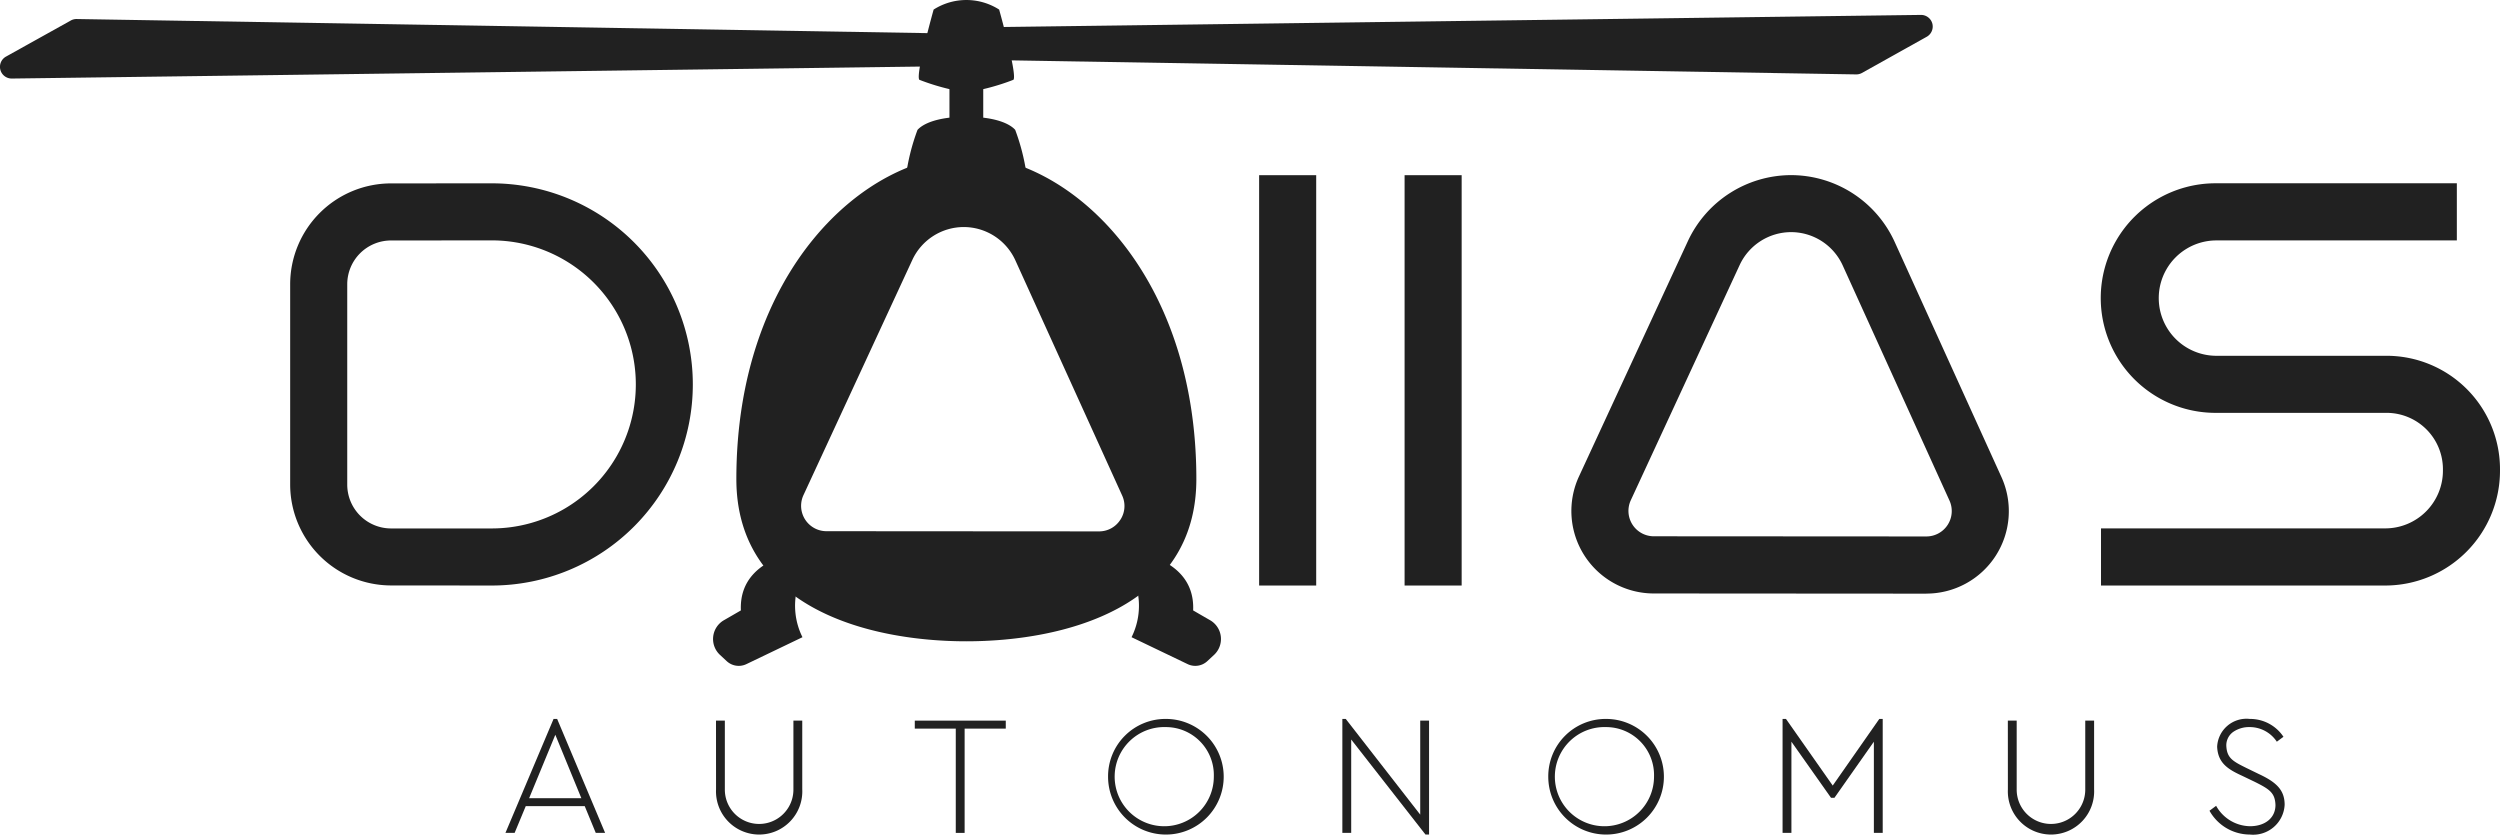
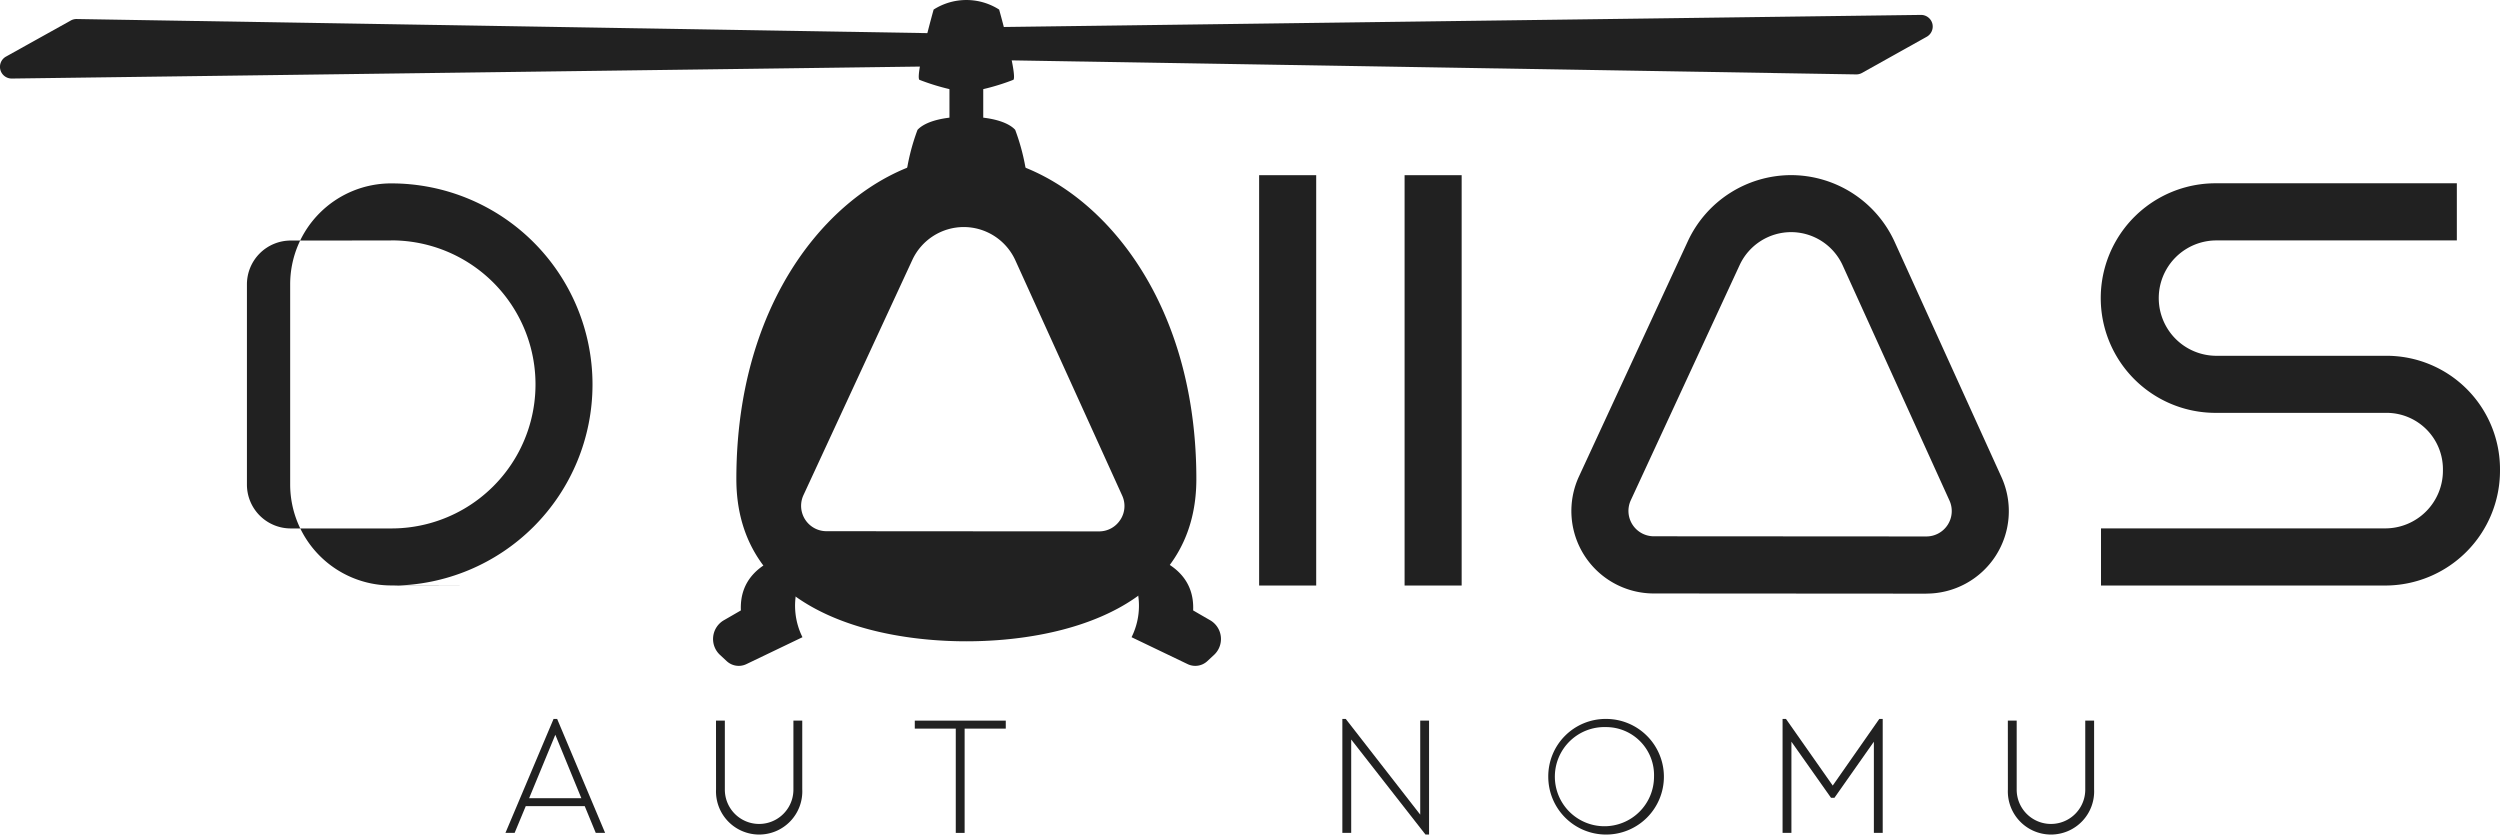
<svg xmlns="http://www.w3.org/2000/svg" id="logo" width="175" height="58.419" viewBox="0 0 175 58.419">
  <defs>
    <clipPath id="clip-path">
      <rect id="Retângulo_276" data-name="Retângulo 276" width="175" height="58.419" fill="none" />
    </clipPath>
  </defs>
  <g id="Grupo_225" data-name="Grupo 225" clip-path="url(#clip-path)">
-     <path id="Caminho_13808" data-name="Caminho 13808" d="M126.831,99.365l-7.11-.006A7.074,7.074,0,0,1,112.71,92.3V78.273a7.066,7.066,0,0,1,7.052-7.057l7.022-.005h.022a14.077,14.077,0,0,1,.025,28.154m-.044-24.159-7.022.005a3.066,3.066,0,0,0-3.06,3.062V92.308a3.069,3.069,0,0,0,3.042,3.061h7.094a10.082,10.082,0,0,0-.035-20.164h-.019Z" transform="translate(-92.398 -58.378)" fill="#212121" />
+     <path id="Caminho_13808" data-name="Caminho 13808" d="M126.831,99.365l-7.11-.006A7.074,7.074,0,0,1,112.71,92.3V78.273a7.066,7.066,0,0,1,7.052-7.057h.022a14.077,14.077,0,0,1,.025,28.154m-.044-24.159-7.022.005a3.066,3.066,0,0,0-3.06,3.062V92.308a3.069,3.069,0,0,0,3.042,3.061h7.094a10.082,10.082,0,0,0-.035-20.164h-.019Z" transform="translate(-92.398 -58.378)" fill="#212121" />
    <path id="Caminho_13809" data-name="Caminho 13809" d="M835.951,99.365h-19.9v-4h19.9a4.041,4.041,0,0,0,4.035-4.038v-.1a3.946,3.946,0,0,0-3.945-3.949H824.068a8.035,8.035,0,0,1,0-16.07H840.96v4H824.068a4.038,4.038,0,0,0,0,8.075h11.973a7.942,7.942,0,0,1,7.94,7.947v.1a8.042,8.042,0,0,1-8.03,8.035" transform="translate(-668.981 -58.378)" fill="#212121" />
    <path id="Caminho_13810" data-name="Caminho 13810" d="M635.2,97.343h0l-19.077-.013a5.772,5.772,0,0,1-5.234-8.2l7.621-16.467a7.984,7.984,0,0,1,7.225-4.617h.018a7.979,7.979,0,0,1,7.228,4.669l7.477,16.465a5.772,5.772,0,0,1-5.255,8.159m0-4h0a1.778,1.778,0,0,0,1.618-2.512l-7.477-16.465a3.974,3.974,0,0,0-3.6-2.326h-.009a3.976,3.976,0,0,0-3.6,2.3l-7.622,16.467a1.777,1.777,0,0,0,1.612,2.524Z" transform="translate(-500.357 -55.787)" fill="#212121" />
    <rect id="Retângulo_273" data-name="Retângulo 273" width="3.995" height="28.724" transform="translate(98.321 12.263)" fill="#212121" />
    <rect id="Retângulo_274" data-name="Retângulo 274" width="3.995" height="28.724" transform="translate(88.139 12.263)" fill="#212121" />
    <path id="Caminho_13811" data-name="Caminho 13811" d="M359.455,46.268c-.383-.433-1.412-.921-3.421-.921s-3.038.489-3.421.921a14.883,14.883,0,0,0-.83,3.376h8.5a14.888,14.888,0,0,0-.83-3.376" transform="translate(-288.388 -37.175)" fill="#212121" />
    <rect id="Retângulo_275" data-name="Retângulo 275" width="2.365" height="4.79" transform="translate(66.462 4.858)" fill="#212121" />
    <path id="Caminho_13812" data-name="Caminho 13812" d="M362.5.67a4.261,4.261,0,0,0-4.586,0s-1.286,4.579-1,4.915a15.492,15.492,0,0,0,3.293.882,15.486,15.486,0,0,0,3.293-.882c.287-.336-1-4.915-1-4.915" transform="translate(-292.56)" fill="#212121" />
    <path id="Caminho_13813" data-name="Caminho 13813" d="M439.262,6.369a.822.822,0,0,0-.81-.6l-66.825.88a.821.821,0,0,0-.8.82v.612a.819.819,0,0,0,.8.819l62.285,1.033a.817.817,0,0,0,.422-.1L438.869,7.3a.822.822,0,0,0,.393-.931" transform="translate(-304 -4.725)" fill="#212121" />
    <path id="Caminho_13814" data-name="Caminho 13814" d="M67.668,8.427,5.384,7.394a.816.816,0,0,0-.422.1L.421,10.023A.82.82,0,0,0,.837,11.56l66.826-.881a.82.82,0,0,0,.8-.82V9.247a.819.819,0,0,0-.8-.82" transform="translate(0 -6.062)" fill="#212121" />
    <path id="Caminho_13815" data-name="Caminho 13815" d="M302.121,60.439c-7.059,0-16.1,8-16.1,22.641,0,9.019,9.283,11.358,16.1,11.358s16.1-2.339,16.1-11.358c0-14.641-9.044-22.641-16.1-22.641M312.9,85.929a1.755,1.755,0,0,1-1.494.815h0l-19.076-.013a1.777,1.777,0,0,1-1.612-2.524l7.622-16.467a3.976,3.976,0,0,1,3.6-2.3h.009a3.974,3.974,0,0,1,3.6,2.326l7.477,16.465a1.755,1.755,0,0,1-.124,1.7" transform="translate(-234.476 -49.547)" fill="#212121" />
    <path id="Caminho_13816" data-name="Caminho 13816" d="M284.74,213.187s-6,0-5.811,4.311c-.453.264-.845.49-1.182.683a1.518,1.518,0,0,0-.281,2.431l.471.437a1.236,1.236,0,0,0,1.376.209l3.927-1.885a4.941,4.941,0,0,1,1.5-6.186" transform="translate(-227.067 -174.769)" fill="#212121" />
    <path id="Caminho_13817" data-name="Caminho 13817" d="M431.221,213.187s6,0,5.811,4.311c.453.264.845.49,1.182.683a1.518,1.518,0,0,1,.281,2.431l-.471.437a1.236,1.236,0,0,1-1.376.209l-3.927-1.885a4.94,4.94,0,0,0-1.5-6.186" transform="translate(-353.512 -174.769)" fill="#212121" />
    <path id="Caminho_13818" data-name="Caminho 13818" d="M201.907,285.366h-4.13L197,287.235h-.643l3.368-7.975h.25l3.357,7.975h-.655Zm-3.892-.559h3.654l-1.821-4.439Z" transform="translate(-160.975 -228.935)" fill="#212121" />
    <path id="Caminho_13819" data-name="Caminho 13819" d="M278.124,279.921h.619v4.832a2.4,2.4,0,1,0,4.8,0v-4.832h.619v4.808a3.021,3.021,0,1,1-6.035,0Z" transform="translate(-228.004 -229.477)" fill="#212121" />
    <path id="Caminho_13820" data-name="Caminho 13820" d="M358.2,280.481h-2.869v-.559H361.7v.559h-2.88v7.3H358.2Z" transform="translate(-291.296 -229.478)" fill="#212121" />
-     <path id="Caminho_13821" data-name="Caminho 13821" d="M434.442,279.258a4.047,4.047,0,1,1-4.023,4.047,4.018,4.018,0,0,1,4.023-4.047m.012.571a3.471,3.471,0,1,0,3.368,3.463,3.36,3.36,0,0,0-3.368-3.463" transform="translate(-352.854 -228.933)" fill="#212121" />
    <path id="Caminho_13822" data-name="Caminho 13822" d="M527.5,279.379v7.975h-.25l-5.2-6.653v6.534h-.619V279.26h.238l5.213,6.7v-6.582Z" transform="translate(-427.466 -228.935)" fill="#212121" />
    <path id="Caminho_13823" data-name="Caminho 13823" d="M605.43,279.258a4.047,4.047,0,1,1-4.023,4.047,4.018,4.018,0,0,1,4.023-4.047m.012.571a3.471,3.471,0,1,0,3.368,3.463,3.36,3.36,0,0,0-3.368-3.463" transform="translate(-493.028 -228.933)" fill="#212121" />
    <path id="Caminho_13824" data-name="Caminho 13824" d="M699.43,279.26v7.975h-.619v-6.38l-2.761,3.928h-.238l-2.773-3.928v6.38h-.619V279.26h.238l3.273,4.666,3.261-4.666Z" transform="translate(-567.64 -228.936)" fill="#212121" />
    <path id="Caminho_13825" data-name="Caminho 13825" d="M779.928,279.921h.619v4.832a2.4,2.4,0,1,0,4.8,0v-4.832h.619v4.808a3.021,3.021,0,1,1-6.035,0Z" transform="translate(-639.379 -229.477)" fill="#212121" />
-     <path id="Caminho_13826" data-name="Caminho 13826" d="M858.722,285.342a2.761,2.761,0,0,0,2.369,1.428c1.047,0,1.785-.571,1.785-1.488-.036-.845-.4-1.095-1.452-1.619l-.893-.428c-.988-.452-1.69-.893-1.738-2.035a2.057,2.057,0,0,1,2.285-1.94,2.8,2.8,0,0,1,2.357,1.25l-.464.345a2.272,2.272,0,0,0-1.893-1.024,1.967,1.967,0,0,0-1.154.333,1.149,1.149,0,0,0-.488,1c.048.833.452,1.059,1.392,1.523l.881.429c1.226.571,1.809,1.119,1.809,2.154a2.207,2.207,0,0,1-2.44,2.083,3.248,3.248,0,0,1-2.821-1.666Z" transform="translate(-703.593 -228.935)" fill="#212121" />
  </g>
</svg>